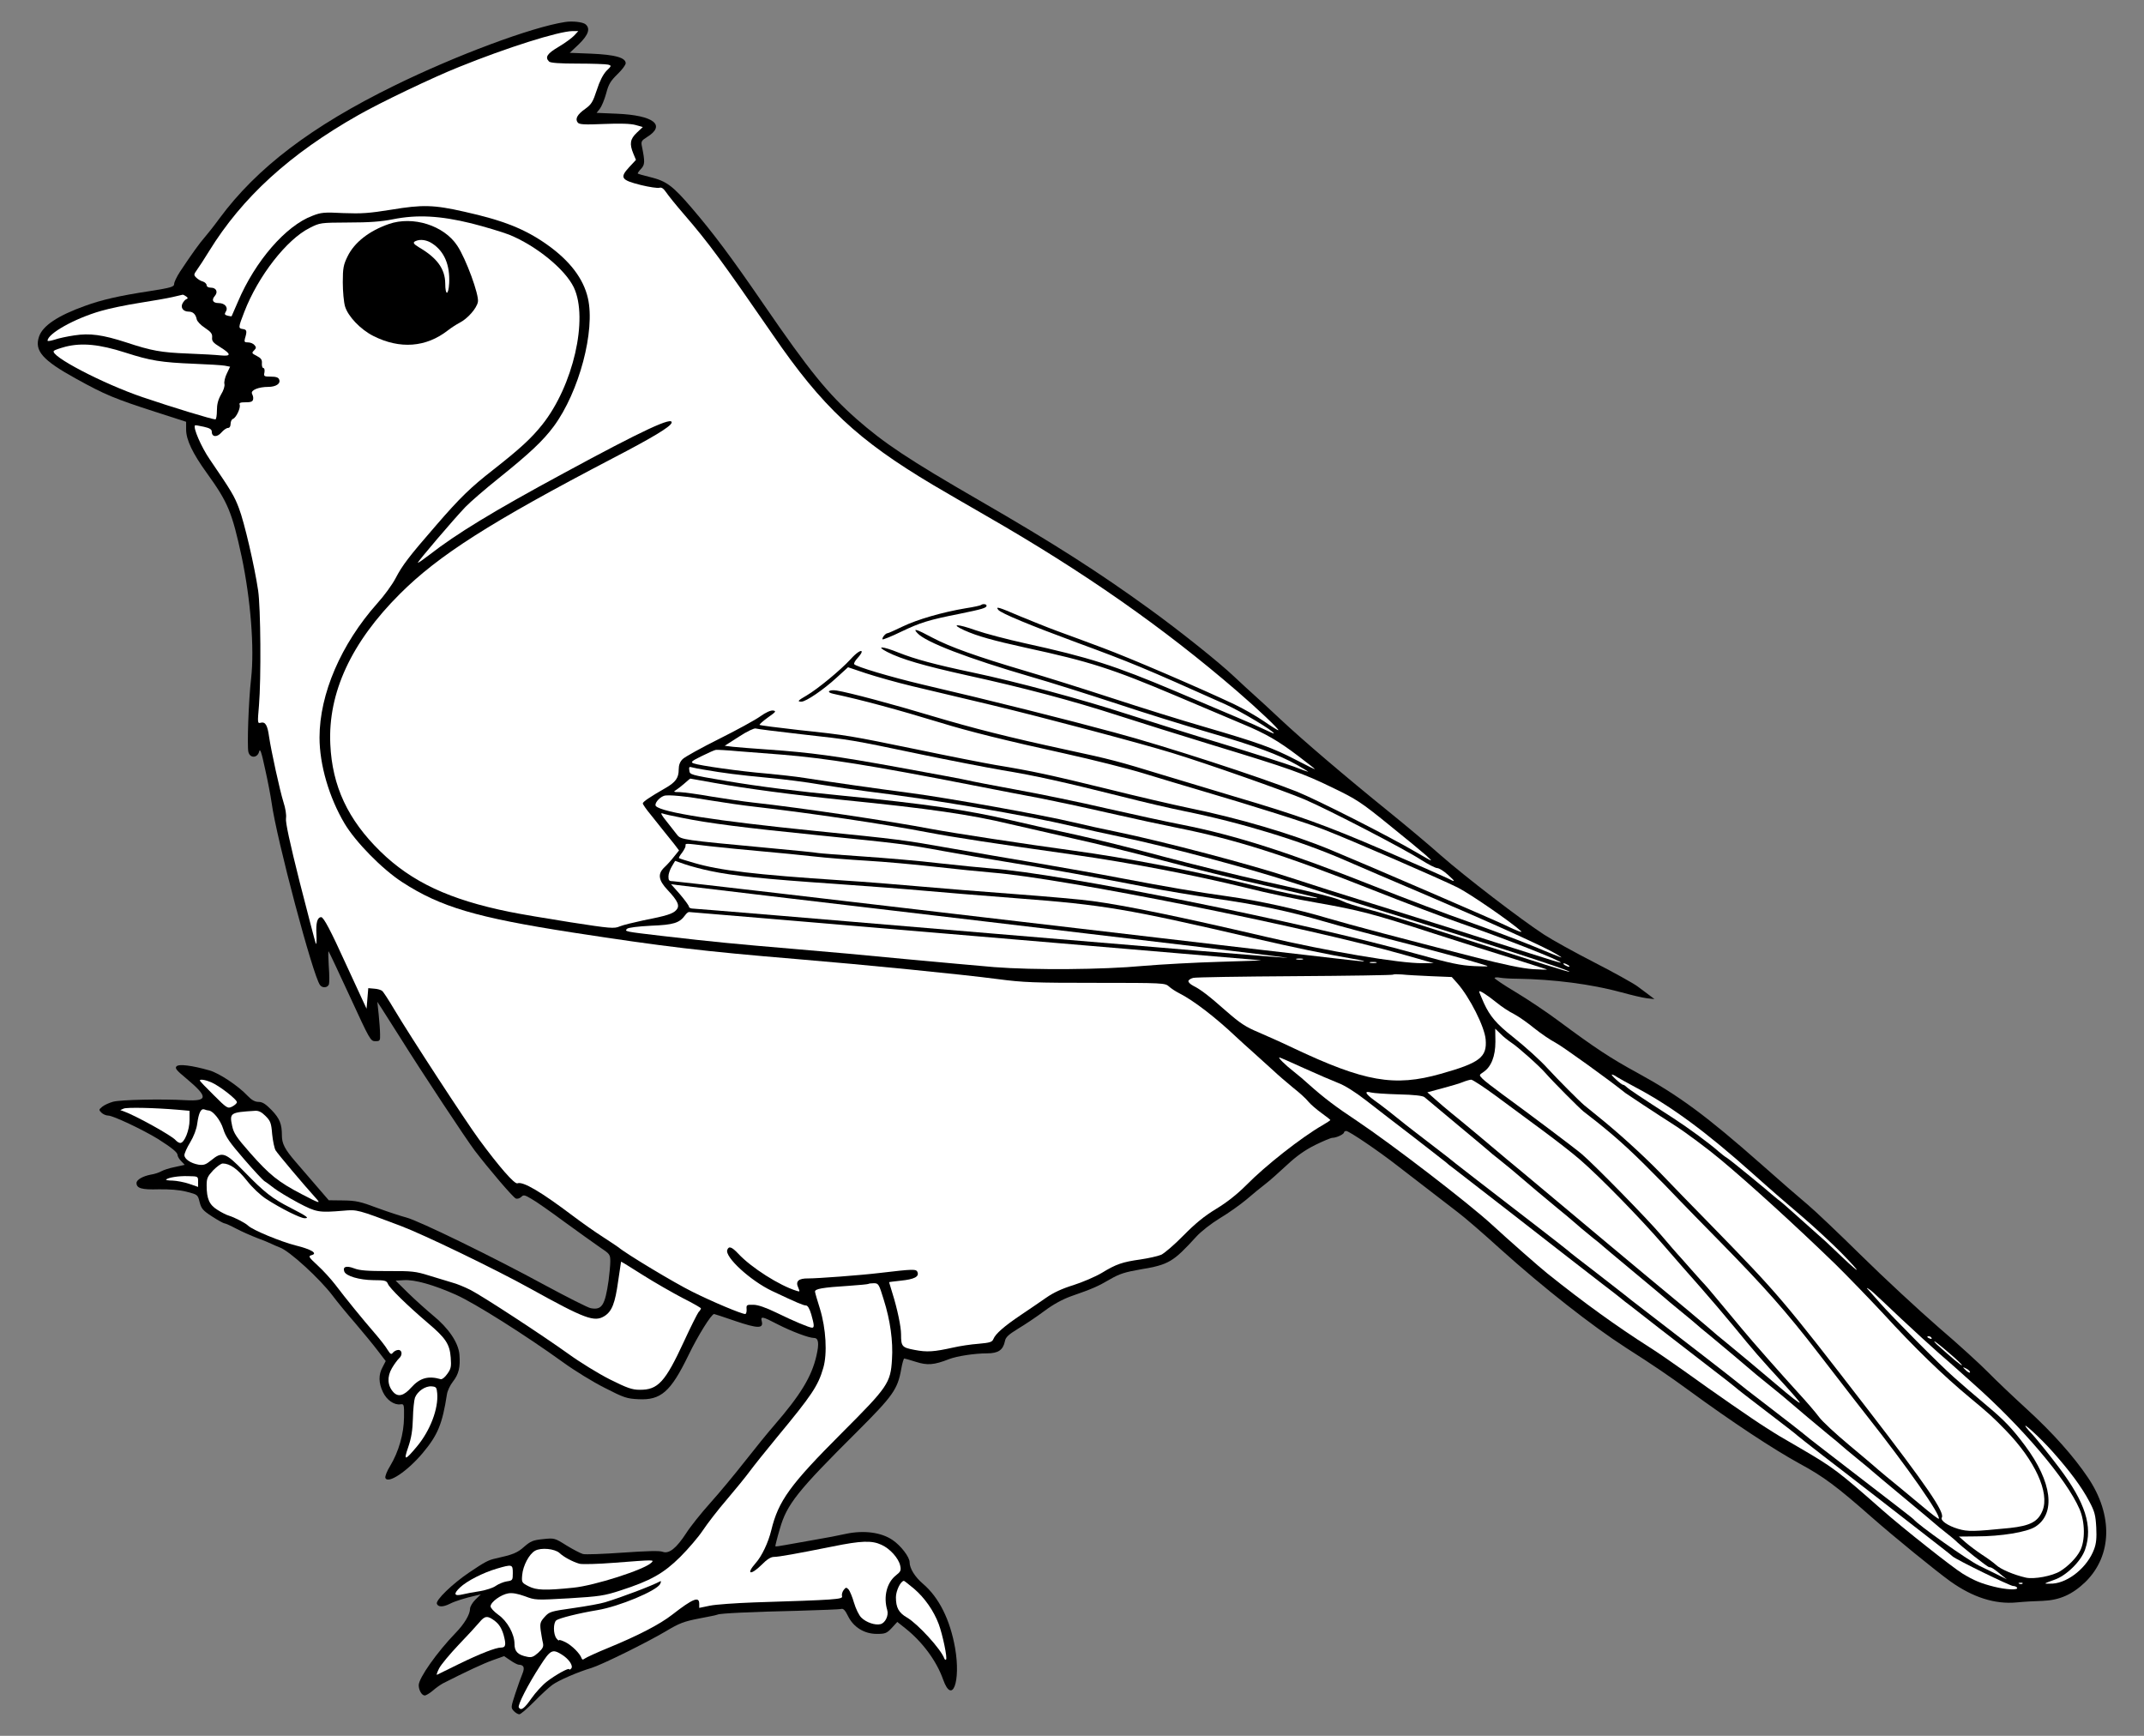
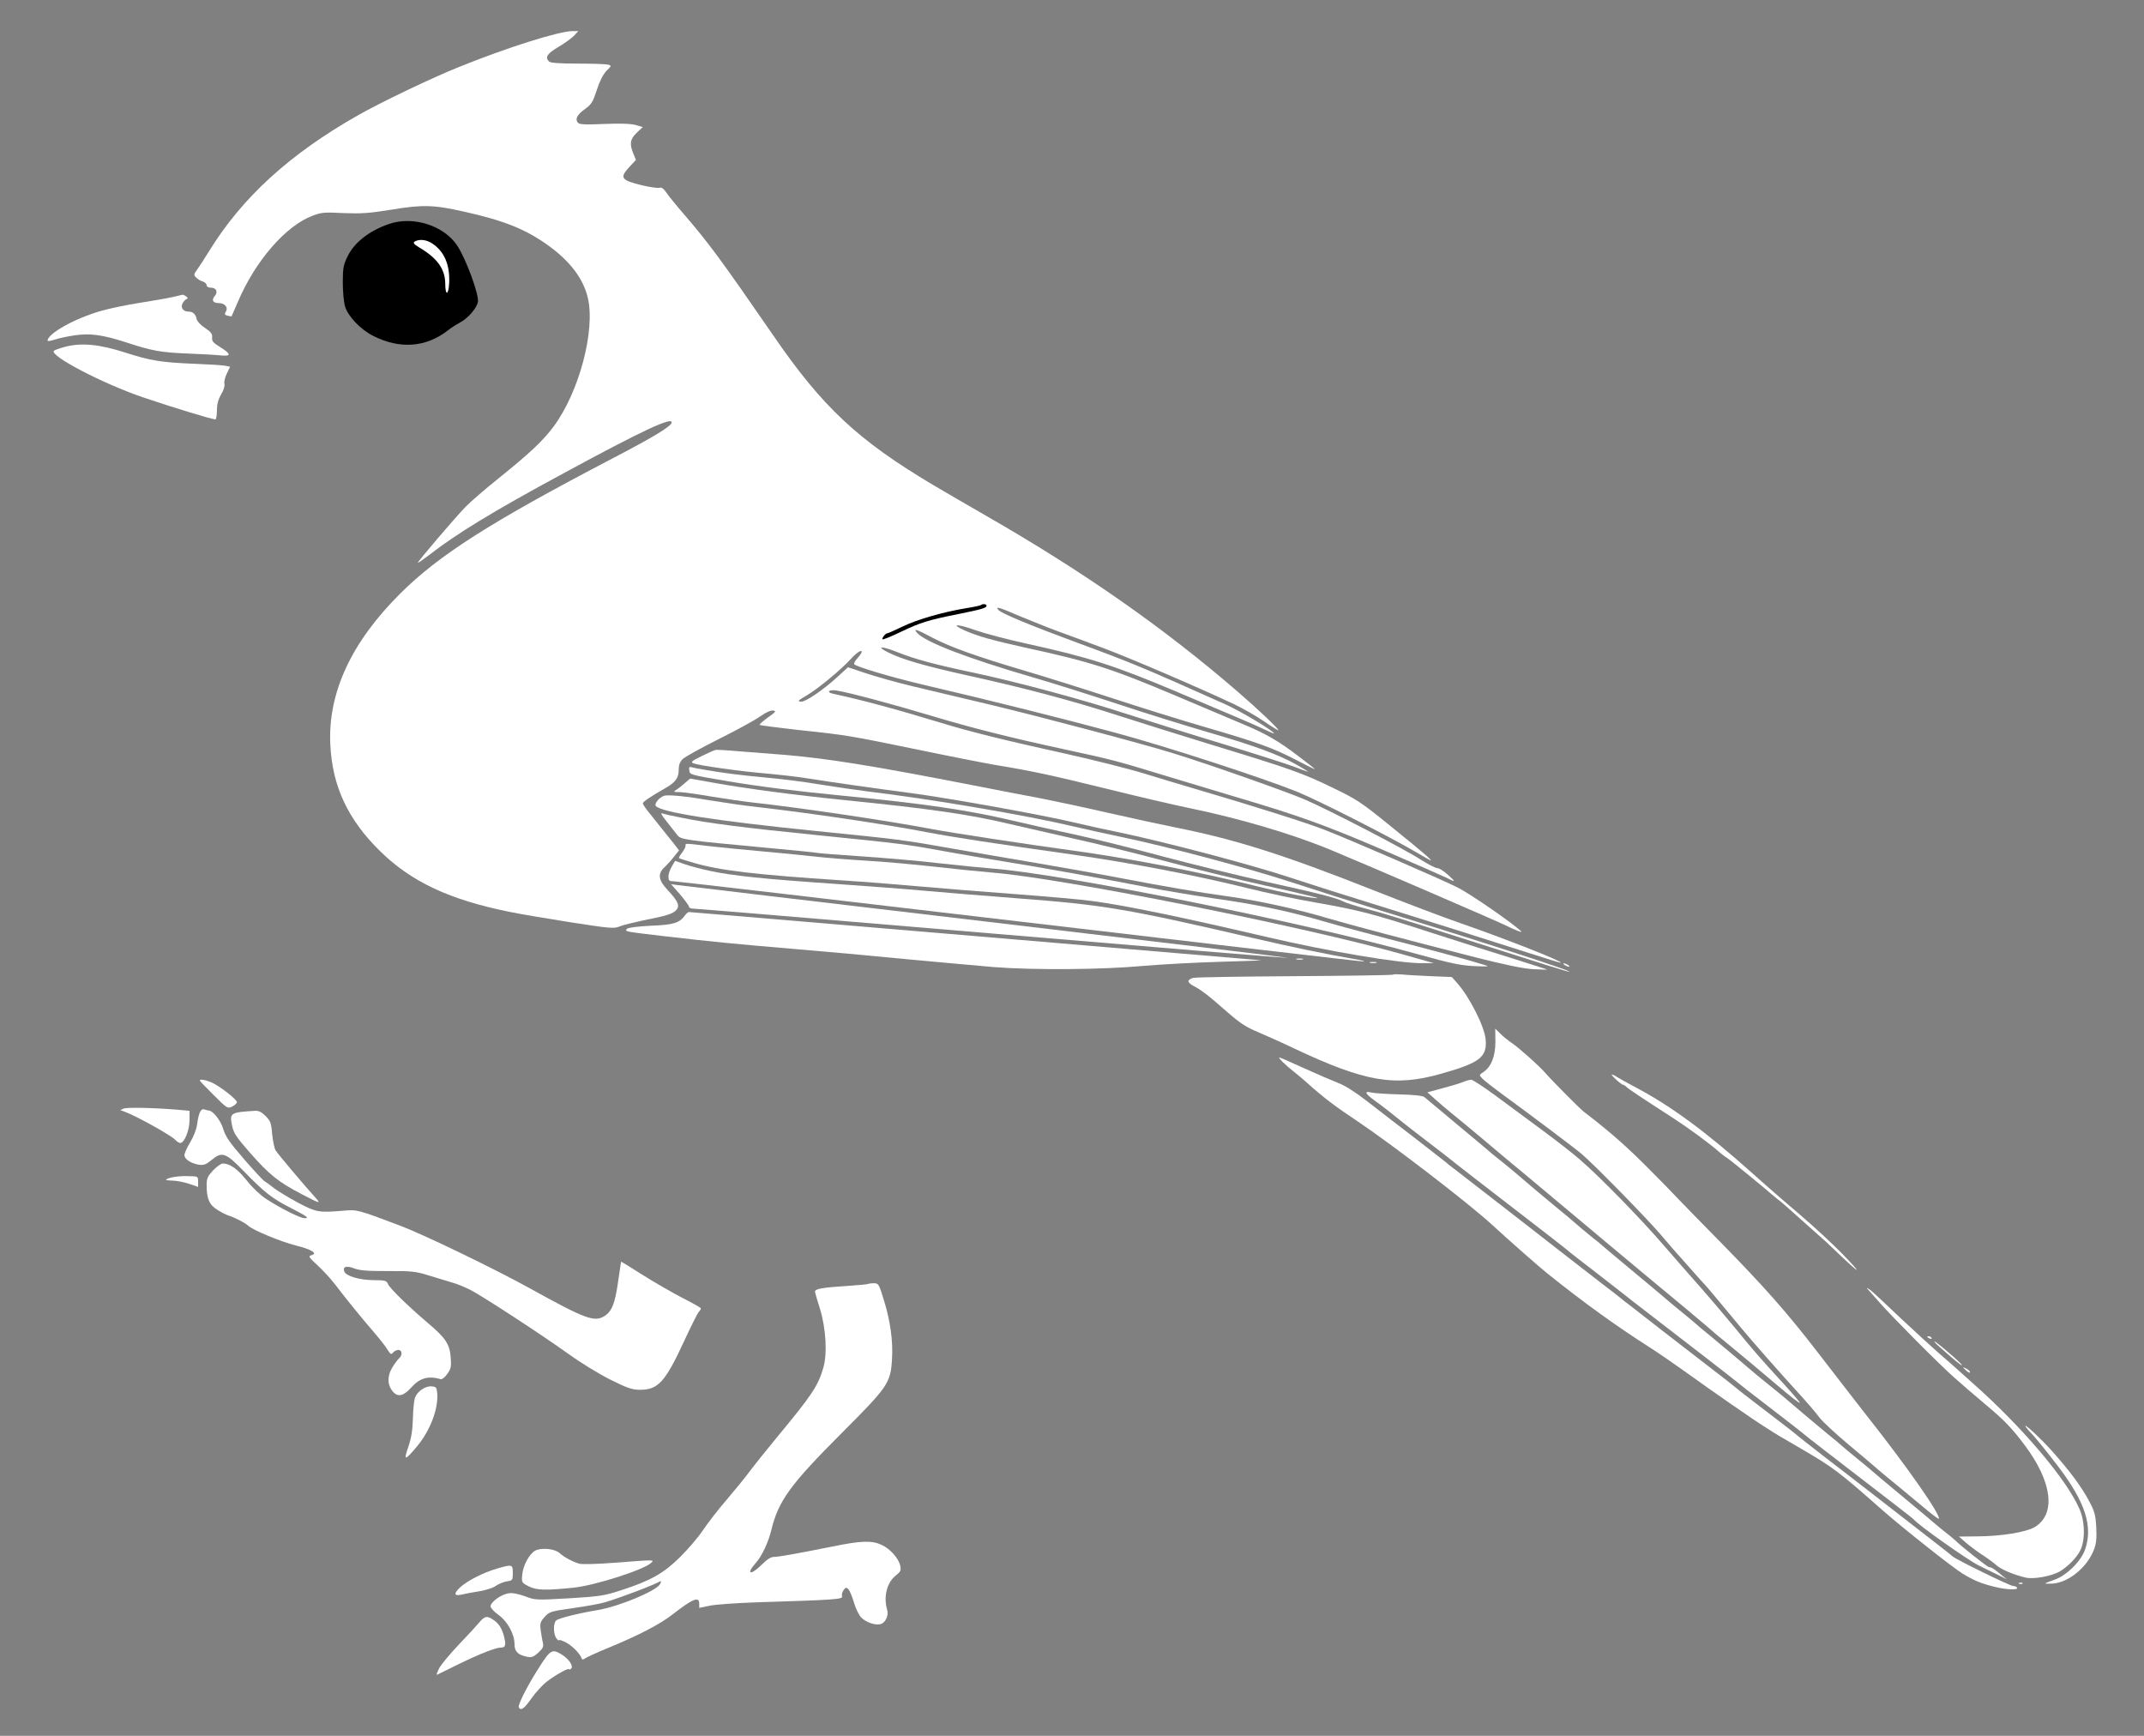
<svg xmlns="http://www.w3.org/2000/svg" version="1.1" viewBox="40.5 94.5 283.5 229.5" width="283.5" height="229.5">
  <rect x="40.5" y="94.5" width="283.5" height="229.5" fill="#808080" stroke="none" />
  <defs>
    <clipPath id="artboard_clip_path">
      <path d="M 40.5 94.5 L 324 94.5 L 324 315.307 L 307.892 324 L 40.5 324 Z" />
    </clipPath>
  </defs>
  <g id="Titmouse_(2)" stroke="none" stroke-dasharray="none" fill="none" stroke-opacity="1" fill-opacity="1">
    <title>Titmouse (2)</title>
    <g id="Titmouse_(2)_Art" clip-path="url(#artboard_clip_path)">
      <title>Art</title>
      <g id="Group_113">
        <g id="Graphic_162">
-           <path d="M 115.205 97.412 C 110.795 98.09 100.776 101.822 92.589 105.848 C 81.665 111.208 74.451 116.703 69.521 123.375 C 68.797 124.37 67.915 125.478 67.576 125.863 C 66.965 126.541 65.789 128.17 64.296 130.431 C 63.867 131.087 63.527 131.811 63.527 132.037 C 63.527 132.421 63.165 132.534 60.316 132.987 C 56.29 133.597 53.938 134.14 51.767 134.932 C 48.148 136.221 46.135 137.578 45.661 139.003 C 45.027 140.88 46.113 142.124 50.591 144.589 C 54.39 146.692 55.657 147.212 60.972 148.931 L 65.11 150.265 L 65.11 151.283 C 65.11 152.64 65.97 154.449 67.87 157.073 C 70.651 160.94 71.172 162.184 72.461 168.132 C 73.637 173.74 74.157 180.163 73.705 184.212 C 73.365 187.152 73.162 193.167 73.343 193.914 C 73.546 194.773 74.541 194.751 74.767 193.869 C 74.881 193.394 75.061 193.869 75.559 196.198 C 75.921 197.804 76.305 199.817 76.418 200.653 C 77.074 205.425 81.892 223.563 82.819 224.739 C 83.135 225.169 83.814 225.101 83.995 224.649 C 84.063 224.423 84.063 223.337 83.972 222.206 C 83.904 221.098 83.882 220.216 83.95 220.284 C 84.017 220.352 85.284 223.043 86.777 226.277 C 89.4 231.976 89.491 232.157 90.124 232.157 C 90.734 232.157 90.78 232.112 90.757 231.253 C 90.757 230.755 90.667 229.579 90.576 228.652 L 90.395 226.956 L 90.915 227.747 C 91.187 228.177 92.295 229.918 93.358 231.592 C 96.343 236.364 102.11 245.071 103.264 246.609 C 105.186 249.119 108.33 252.805 108.714 252.964 C 108.895 253.032 109.212 252.941 109.415 252.76 C 109.709 252.444 109.868 252.466 110.772 253.009 C 111.36 253.326 113.283 254.683 115.092 256.017 C 116.901 257.329 119.005 258.844 119.796 259.387 C 121.153 260.291 121.198 260.359 121.198 261.286 C 121.198 261.807 121.085 262.937 120.972 263.819 C 120.497 267.099 120.09 267.732 118.62 267.461 C 118.236 267.393 115.522 266.013 112.582 264.43 C 105.729 260.698 95.891 255.904 94.24 255.474 C 93.539 255.293 91.82 254.728 90.395 254.208 C 88.179 253.371 87.568 253.235 85.917 253.213 L 83.972 253.19 L 82.412 251.381 C 81.552 250.386 80.286 248.916 79.585 248.101 C 78.16 246.45 77.775 245.704 77.775 244.619 C 77.775 243.103 77.481 242.38 76.418 241.271 C 75.627 240.457 75.197 240.186 74.7 240.186 C 74.225 240.186 73.795 239.96 73.23 239.372 C 72.008 238.06 69.475 236.386 68.209 236.025 C 65.902 235.369 64.161 235.143 63.844 235.482 C 63.595 235.731 63.821 236.002 65.133 237.087 C 68.05 239.53 68.028 240.118 65.043 239.96 C 61.922 239.779 56.448 239.892 55.453 240.163 C 54.956 240.299 54.3 240.593 54.028 240.819 C 53.554 241.204 53.554 241.249 53.915 241.611 C 54.119 241.814 54.526 241.995 54.82 241.995 C 55.453 241.995 59.411 243.872 61.401 245.093 C 63.211 246.247 63.98 246.857 63.98 247.219 C 63.98 247.378 64.183 247.74 64.455 248.011 L 64.929 248.508 L 63.595 248.802 C 62.871 248.938 62.08 249.21 61.808 249.368 C 61.537 249.526 60.926 249.73 60.451 249.798 C 59.389 250.001 58.552 250.476 58.552 250.906 C 58.552 251.607 59.23 251.81 61.469 251.743 C 62.917 251.72 64.161 251.81 65.156 252.059 C 66.648 252.444 66.648 252.444 66.897 253.439 C 67.123 254.298 67.327 254.547 68.548 255.338 C 69.317 255.836 70.063 256.243 70.176 256.243 C 70.312 256.243 71.013 256.56 71.737 256.944 C 72.461 257.329 73.705 257.871 74.519 258.188 C 75.31 258.482 76.147 258.821 76.351 258.934 C 76.577 259.047 77.097 259.274 77.504 259.432 C 78.771 259.884 82.774 263.548 84.47 265.787 C 85.058 266.579 86.415 268.229 87.5 269.473 C 88.563 270.717 89.898 272.346 90.463 273.092 L 91.503 274.449 L 91.096 275.24 C 90.531 276.258 90.554 277.344 91.142 278.565 C 91.639 279.605 92.612 280.284 93.448 280.171 C 93.923 280.103 93.946 280.171 93.923 281.912 C 93.901 284.061 93.222 286.435 92.091 288.312 C 91.662 288.991 91.39 289.715 91.458 289.895 C 91.775 290.755 94.353 289.036 96.389 286.616 C 98.379 284.241 98.989 282.794 99.6 278.836 C 99.668 278.384 100.03 277.615 100.392 277.163 C 101.161 276.19 101.387 275.24 101.251 273.589 C 101.115 272.006 99.804 270.084 97.746 268.41 C 96.909 267.709 95.439 266.398 94.511 265.493 L 92.815 263.819 L 93.901 263.752 C 95.326 263.661 97.836 264.362 100.821 265.697 C 103.286 266.805 109.936 270.989 114.979 274.63 C 116.472 275.715 118.937 277.231 120.475 278 C 122.985 279.289 123.392 279.424 124.907 279.492 C 127.893 279.651 129.182 278.52 131.534 273.68 C 132.778 271.102 134.565 268.229 134.926 268.229 C 134.972 268.229 136.238 268.637 137.731 269.157 C 140.671 270.152 141.463 270.174 141.236 269.225 C 141.033 268.478 141.282 268.524 143.317 269.586 C 145.172 270.536 147.456 271.396 148.134 271.396 C 148.745 271.396 148.835 272.119 148.451 273.77 C 147.818 276.529 146.348 278.927 142.887 282.93 C 142.073 283.857 140.332 286.006 139.02 287.679 C 137.708 289.353 135.65 291.84 134.429 293.197 C 133.23 294.532 131.783 296.341 131.24 297.2 C 129.928 299.213 128.956 299.982 128.119 299.666 C 127.712 299.507 126.084 299.552 122.827 299.779 C 120.249 299.96 117.896 300.05 117.58 299.96 C 117.263 299.869 116.291 299.372 115.409 298.829 C 113.826 297.834 113.803 297.834 112.288 297.992 C 110.976 298.128 110.659 298.263 109.8 299.01 C 108.895 299.824 108.285 300.05 106.046 300.548 C 105.073 300.751 104.553 301.045 102.54 302.402 C 100.324 303.895 98.085 306.066 98.266 306.541 C 98.447 306.993 99.08 306.993 99.984 306.541 C 100.64 306.202 101.997 305.772 103.422 305.455 L 104.078 305.297 L 103.354 305.998 C 102.97 306.382 102.653 306.925 102.653 307.197 C 102.653 307.943 101.884 309.232 100.731 310.408 C 98.288 312.941 95.868 316.356 95.868 317.306 C 95.868 317.962 96.275 318.663 96.66 318.663 C 96.841 318.663 97.316 318.369 97.723 318.03 C 98.13 317.668 98.741 317.238 99.08 317.057 C 102.11 315.519 104.372 314.456 105.639 314.004 L 107.154 313.461 L 107.991 314.027 C 108.443 314.343 108.941 314.592 109.076 314.592 C 109.755 314.615 109.913 314.954 109.596 315.745 C 109.415 316.175 108.986 317.351 108.646 318.391 C 108.058 320.201 108.036 320.269 108.42 320.698 C 108.646 320.947 108.986 321.151 109.167 321.151 C 109.348 321.151 110.207 320.404 111.112 319.5 C 111.994 318.595 113.079 317.6 113.509 317.283 C 114.323 316.673 116.947 315.542 118.711 315.022 C 120.045 314.615 125.97 311.697 128.571 310.159 C 130.335 309.096 130.969 308.87 132.936 308.486 C 134.203 308.26 135.311 308.011 135.401 307.966 C 135.65 307.807 139.902 307.604 145.963 307.468 C 148.948 307.377 151.549 307.287 151.753 307.219 C 152.024 307.151 152.273 307.423 152.635 308.169 C 153.359 309.639 154.783 310.521 156.434 310.521 C 157.543 310.521 157.746 310.453 158.425 309.73 L 159.148 308.938 L 160.257 309.82 C 162.496 311.607 164.35 314.117 165.209 316.56 C 166.408 319.929 167.562 316.854 166.793 312.398 C 166.137 308.667 164.667 305.704 162.541 303.895 C 161.478 302.99 160.777 301.859 160.777 301.045 C 160.777 300.367 159.623 298.851 158.515 298.105 C 157.022 297.087 154.716 296.793 152.363 297.291 C 151.459 297.494 149.604 297.856 148.225 298.082 C 146.868 298.331 145.149 298.625 144.403 298.761 C 143.679 298.897 143.068 298.987 143.023 298.942 C 143 298.897 143.249 297.879 143.611 296.658 C 144.538 293.378 145.941 291.637 153.901 283.721 C 158.583 279.04 159.194 278.18 159.669 275.512 C 159.804 274.743 159.985 274.11 160.076 274.11 C 160.143 274.11 160.845 274.313 161.636 274.562 C 163.129 275.037 164.011 274.969 165.978 274.2 C 167.019 273.793 169.393 273.431 170.999 273.431 C 172.492 273.431 173.125 273.001 173.374 271.848 C 173.464 271.305 173.826 270.966 175.115 270.174 C 176.02 269.632 177.581 268.591 178.576 267.845 C 179.82 266.918 180.996 266.285 182.194 265.855 C 184.931 264.905 185.654 264.588 187.283 263.638 C 188.527 262.915 189.25 262.689 191.331 262.327 C 195.018 261.716 195.628 261.354 198.659 258.03 C 199.315 257.306 200.626 256.288 201.802 255.565 C 202.911 254.909 204.494 253.778 205.308 253.099 C 206.122 252.398 207.253 251.471 207.818 251.041 C 208.384 250.612 209.65 249.481 210.668 248.531 C 211.957 247.332 213.043 246.564 214.4 245.885 C 215.463 245.365 216.48 244.935 216.684 244.935 C 217.204 244.935 218.222 244.46 218.222 244.211 C 218.222 244.121 218.357 244.031 218.516 244.031 C 218.878 244.031 222.79 246.677 225.278 248.622 C 228.444 251.064 231.633 253.507 233.261 254.773 C 234.143 255.429 236.677 257.623 238.916 259.658 C 244.57 264.747 250.993 269.79 255.493 272.685 C 259.18 275.037 261.26 276.462 263.771 278.294 C 269.583 282.545 274.966 286.096 278.516 288.041 C 281.615 289.715 283.401 291.049 287.97 295.075 C 290.978 297.721 296.451 302.176 298.396 303.578 C 301.381 305.704 304.299 306.631 307.171 306.36 C 308.053 306.269 309.614 306.179 310.609 306.156 C 312.848 306.066 314.521 305.319 316.263 303.646 C 319.791 300.163 319.927 294.826 316.602 289.873 C 314.702 287.046 311.943 283.947 308.505 280.804 C 306.673 279.13 304.367 276.937 303.372 275.919 C 302.376 274.901 299.436 272.21 296.813 269.971 C 294.212 267.709 289.621 263.458 286.636 260.517 C 283.65 257.577 280.439 254.524 279.512 253.755 C 278.584 252.986 275.825 250.589 273.405 248.441 C 266.145 242.04 262.549 239.372 257.008 236.341 C 253.435 234.396 251.422 233.062 246.605 229.489 C 244.999 228.29 242.421 226.571 240.906 225.666 C 239.39 224.762 238.147 223.925 238.124 223.812 C 238.124 223.721 238.463 223.676 238.87 223.767 C 239.255 223.835 240.318 223.902 241.177 223.902 C 245.904 223.97 250.97 224.626 254.86 225.689 C 256.172 226.051 257.687 226.413 258.252 226.481 L 259.27 226.594 L 258.614 226.096 C 258.252 225.825 257.529 225.282 257.008 224.898 C 256.488 224.513 253.933 223.088 251.332 221.754 C 248.731 220.42 245.746 218.769 244.705 218.09 C 241.697 216.145 234.211 210.401 231 207.574 C 229.394 206.149 226.341 203.593 224.215 201.875 C 218.448 197.216 212.726 192.331 209.809 189.594 C 208.384 188.26 206.823 186.812 206.326 186.383 C 205.851 185.953 204.675 184.89 203.747 184.008 C 201.78 182.131 196.578 177.97 192.485 175.007 C 185.813 170.167 179.842 166.345 170.049 160.691 C 160.618 155.241 157.43 153.115 153.766 149.903 C 149.966 146.534 147.569 143.616 141.44 134.683 C 137.143 128.418 134.813 125.32 131.986 122.018 C 129.453 119.055 128.617 118.445 126.513 117.925 C 125.654 117.721 124.885 117.495 124.84 117.45 C 124.772 117.427 124.975 117.133 125.247 116.839 C 125.79 116.274 125.79 115.889 125.382 113.854 C 125.247 113.22 125.315 113.085 126.038 112.632 C 128.617 111.049 126.943 109.738 122.058 109.534 L 119.389 109.421 L 119.819 108.878 C 120.045 108.584 120.43 107.68 120.656 106.843 C 120.972 105.622 121.244 105.192 122.148 104.31 C 122.736 103.744 123.234 103.089 123.234 102.862 C 123.234 102.116 121.809 101.732 118.688 101.596 L 115.838 101.483 L 117.06 100.329 C 118.304 99.108 118.598 98.271 117.919 97.706 C 117.557 97.412 116.2 97.254 115.205 97.412 Z" fill="black" />
-         </g>
+           </g>
        <g id="Graphic_161">
          <path d="M 116.426 99.199 C 116.132 99.515 115.205 100.194 114.368 100.691 C 112.83 101.596 112.536 102.071 113.102 102.636 C 113.283 102.817 114.459 102.908 116.901 102.908 C 118.824 102.908 120.633 102.975 120.904 103.043 C 121.379 103.179 121.379 103.202 120.678 103.88 C 120.226 104.378 119.796 105.214 119.412 106.413 C 118.892 107.996 118.711 108.29 117.874 108.901 C 116.811 109.647 116.517 110.235 116.901 110.71 C 117.105 110.959 117.783 111.004 120.362 110.891 C 122.488 110.801 123.89 110.846 124.546 111.027 L 125.496 111.298 L 124.704 112.044 C 123.822 112.881 123.709 113.514 124.252 114.826 L 124.591 115.64 L 123.686 116.613 C 122.42 117.992 122.623 118.309 125.247 118.965 C 126.355 119.236 127.463 119.395 127.689 119.327 C 127.983 119.236 128.232 119.417 128.594 119.937 C 128.843 120.322 129.906 121.634 130.923 122.81 C 134.225 126.632 135.944 128.984 142.684 138.754 C 149.22 148.298 153.924 152.685 163.83 158.588 C 165.209 159.402 168.398 161.257 170.954 162.727 C 183.8 170.099 194.362 177.495 204.087 185.885 C 206.846 188.26 209.65 190.929 209.537 191.042 C 209.492 191.087 208.655 190.567 207.637 189.866 C 206.642 189.187 204.878 188.169 203.725 187.627 C 199.292 185.523 189.703 181.407 186.333 180.163 C 184.411 179.44 181.719 178.445 180.34 177.947 C 178.983 177.449 176.698 176.522 175.274 175.934 C 172.537 174.758 172.085 174.622 172.514 175.143 C 172.899 175.595 176.721 177.178 182.85 179.44 C 190.155 182.131 191.625 182.742 202.594 187.649 C 204.629 188.576 208.949 191.155 208.949 191.471 C 208.949 191.517 208.474 191.313 207.864 191.019 C 207.276 190.725 205.534 189.956 203.974 189.3 C 202.413 188.644 198.794 187.106 195.922 185.885 C 187.939 182.515 184.524 181.407 176.043 179.553 C 173.691 179.033 170.75 178.264 169.529 177.834 C 167.064 176.952 166.091 176.952 168.014 177.834 C 169.733 178.603 171.746 179.168 176.156 180.141 C 184.614 181.973 187.509 182.9 196.058 186.518 C 199.722 188.079 203.702 189.752 204.878 190.25 C 207.864 191.494 209.515 192.444 212.138 194.434 C 213.359 195.361 214.377 196.153 214.377 196.198 C 214.377 196.243 213.224 195.678 211.844 194.954 C 208.791 193.371 206.914 192.693 199.79 190.612 C 196.804 189.752 191.309 188.034 187.577 186.812 C 183.845 185.591 178.666 183.963 176.043 183.194 C 169.71 181.317 166.137 180.05 163.785 178.806 C 161.681 177.676 161.161 177.517 161.794 178.196 C 162.857 179.394 168.466 181.543 176.925 184.008 C 179.299 184.687 184.298 186.27 188.029 187.491 C 191.761 188.735 197.302 190.454 200.332 191.336 C 206.416 193.1 209.605 194.276 212.002 195.633 C 212.884 196.13 213.54 196.537 213.472 196.537 C 213.405 196.537 212.568 196.243 211.595 195.859 C 210.623 195.497 206.461 194.163 202.323 192.896 C 198.184 191.652 192.326 189.798 189.273 188.825 C 183.574 186.971 174.934 184.641 169.145 183.42 C 164.101 182.357 161.523 181.656 159.352 180.797 C 157.181 179.915 156.208 179.869 157.837 180.706 C 159.691 181.656 162.631 182.515 168.353 183.782 C 175.884 185.433 182.262 187.129 188.278 189.074 C 191.014 189.956 196.691 191.743 200.92 193.032 C 211.098 196.13 212.749 196.718 216.752 198.663 C 219.85 200.156 220.506 200.585 224.102 203.503 C 226.273 205.244 228.512 207.099 229.077 207.596 C 230.095 208.524 230.073 208.524 227.788 207.189 C 224.125 205.041 214.716 200.269 211.98 199.161 C 207.208 197.261 194.588 193.145 187.916 191.358 C 181.584 189.639 171.406 187.084 162.473 185.003 C 158.176 183.985 153.653 182.629 153.449 182.312 C 153.381 182.199 153.585 181.837 153.879 181.52 C 154.195 181.181 154.444 180.819 154.444 180.684 C 154.444 180.344 153.743 180.797 152.974 181.656 C 151.617 183.126 148.654 185.569 147.162 186.451 C 145.986 187.129 145.873 187.265 146.483 187.265 C 147.071 187.265 149.401 185.682 151.12 184.099 L 152.635 182.719 L 154.987 183.511 C 156.299 183.94 159.058 184.732 161.161 185.229 C 163.242 185.727 167.969 186.858 171.632 187.717 C 178.417 189.345 191.376 192.783 195.493 194.049 C 200.084 195.452 210.487 199.115 213.02 200.201 C 216.096 201.513 226.273 206.782 228.489 208.23 C 229.349 208.772 230.254 209.247 230.525 209.27 C 230.796 209.27 231.43 209.677 231.95 210.152 C 233.035 211.124 233.013 211.192 231.837 210.582 C 231.384 210.356 227.63 208.705 223.537 206.941 C 215.757 203.593 212.251 202.327 203.747 199.817 C 200.943 198.98 196.736 197.713 194.362 196.99 C 188.391 195.158 187.373 194.886 181.47 193.62 C 173.939 191.991 169.28 190.815 163.739 189.164 C 158.719 187.649 152.816 186.066 151.12 185.795 C 150.102 185.636 149.695 186.021 150.667 186.224 C 154.625 187.084 158.99 188.26 164.938 190.069 C 168.602 191.2 173.442 192.399 181.357 194.14 C 185.021 194.954 189.703 196.13 191.761 196.763 C 193.819 197.397 197.076 198.369 198.998 198.935 C 206.393 201.106 213.45 203.345 215.621 204.204 C 219.059 205.538 230.955 210.695 233.261 211.848 C 234.845 212.64 240.363 216.439 241.629 217.615 C 241.923 217.887 240.906 217.502 239.73 216.914 C 238.78 216.417 221.071 208.772 216.526 206.895 C 211.346 204.747 204.381 202.689 197.528 201.287 C 195.673 200.902 190.879 199.794 186.898 198.799 C 179.503 196.99 177.06 196.447 172.085 195.633 C 170.524 195.361 165.911 194.457 161.794 193.597 C 152.861 191.765 152.544 191.697 146.121 191.019 C 143.34 190.702 141.01 190.408 140.942 190.34 C 140.875 190.295 141.372 189.843 142.028 189.368 C 143.091 188.622 143.181 188.509 142.729 188.441 C 142.412 188.396 141.757 188.69 141.033 189.21 C 140.377 189.685 137.934 191.019 135.582 192.195 C 133.23 193.371 131.059 194.57 130.765 194.864 C 130.403 195.226 130.245 195.655 130.245 196.243 C 130.245 197.351 129.838 197.917 128.503 198.686 C 126.378 199.907 125.518 200.495 125.496 200.721 C 125.496 200.834 125.97 201.535 126.581 202.259 C 127.667 203.616 128.481 204.656 129.657 206.104 L 130.29 206.941 L 129.612 207.777 C 129.25 208.252 128.662 208.886 128.345 209.179 C 127.441 210.039 127.554 210.876 128.775 212.165 C 130.154 213.635 130.426 214.268 129.928 214.811 C 129.499 215.308 128.662 215.58 125.541 216.19 C 124.274 216.462 122.872 216.801 122.442 216.982 C 121.719 217.299 121.198 217.253 115.951 216.439 C 112.808 215.942 109.167 215.331 107.878 215.06 C 99.939 213.454 94.918 211.102 90.78 207.054 C 86.505 202.87 84.425 198.437 84.176 192.896 C 83.859 186.111 86.935 179.44 93.381 173.017 C 98.492 167.906 105.345 163.541 121.538 155.082 C 126.762 152.369 129.114 150.944 129.295 150.424 C 129.612 149.474 125.609 151.328 114.979 157.095 C 105.684 162.116 100.844 165.079 97.271 167.86 C 96.479 168.471 95.801 168.946 95.755 168.901 C 95.665 168.81 100.505 163.134 102.043 161.528 C 102.698 160.849 104.689 159.131 106.498 157.683 C 110.524 154.449 112.31 152.776 113.735 150.853 C 117.082 146.307 119.231 138.211 118.236 133.914 C 117.648 131.336 115.838 128.961 112.83 126.835 C 109.913 124.777 107.086 123.646 101.907 122.493 C 97.836 121.566 96.343 121.543 92.25 122.222 C 89.287 122.697 88.315 122.764 85.917 122.674 C 83.362 122.538 82.955 122.583 81.801 123.036 C 78.296 124.347 74.247 129.006 71.963 134.389 C 71.511 135.429 71.126 136.289 71.126 136.311 C 71.104 136.334 70.855 136.311 70.606 136.243 C 70.199 136.13 70.154 136.04 70.357 135.701 C 70.719 135.135 70.222 134.57 69.407 134.57 C 68.639 134.57 68.435 134.163 68.91 133.62 C 69.362 133.1 69.091 132.534 68.39 132.534 C 68.05 132.534 67.824 132.399 67.824 132.218 C 67.824 132.037 67.598 131.811 67.327 131.72 C 67.033 131.652 66.648 131.404 66.445 131.2 C 66.106 130.861 66.106 130.793 66.558 130.16 C 66.829 129.775 67.553 128.69 68.141 127.717 C 72.528 120.593 78.816 114.849 87.885 109.715 C 90.825 108.041 97.723 104.74 101.183 103.36 C 107.493 100.804 114.368 98.633 116.2 98.611 L 116.969 98.611 L 116.426 99.199 Z" fill="#FFFFFF" />
        </g>
        <g id="Graphic_160">
-           <path d="M 102.834 124.031 C 104.621 124.483 106.86 125.162 107.81 125.523 C 111.383 126.971 115.228 130.092 116.381 132.512 C 118.326 136.628 116.291 145.516 112.197 150.65 C 110.772 152.436 109.28 153.816 105.706 156.62 C 102.744 158.927 101.341 160.284 98.153 163.97 C 94.557 168.109 93.697 169.24 92.793 170.981 C 92.363 171.796 91.3 173.266 90.395 174.261 C 85.601 179.643 82.751 186.247 82.751 192.014 C 82.751 195.61 84.017 199.93 86.053 203.367 C 87.523 205.832 91.028 209.406 93.675 211.124 C 98.763 214.426 103.467 215.806 116.11 217.774 C 128.436 219.673 133.343 220.261 145.85 221.302 C 154.851 222.048 167.584 223.314 172.424 223.948 C 175.839 224.4 177.286 224.445 185.406 224.445 C 194.316 224.445 194.565 224.468 195.063 224.92 C 195.334 225.169 195.945 225.576 196.442 225.825 C 198.32 226.775 201.169 228.968 203.883 231.524 C 204.381 231.999 205.489 232.994 206.326 233.74 C 207.162 234.487 208.338 235.55 208.927 236.092 C 209.492 236.635 210.645 237.608 211.459 238.286 C 212.296 238.942 213.224 239.779 213.495 240.141 C 213.789 240.502 214.581 241.181 215.236 241.656 C 215.87 242.108 216.412 242.538 216.412 242.583 C 216.412 242.628 215.938 242.945 215.349 243.284 C 212.568 244.89 207.841 248.599 205.285 251.2 C 204.132 252.353 202.752 253.461 201.327 254.321 C 199.722 255.293 198.523 256.288 196.963 257.871 C 195.786 259.07 194.452 260.223 194.022 260.404 C 193.593 260.585 192.371 260.857 191.309 261.015 C 188.911 261.354 188.097 261.626 186.175 262.802 C 185.338 263.299 183.642 264.023 182.443 264.407 C 180.905 264.882 179.797 265.402 178.824 266.081 C 178.033 266.624 176.54 267.664 175.477 268.365 C 173.261 269.858 172.13 270.853 171.859 271.531 C 171.7 271.938 171.406 272.029 169.891 272.165 C 168.919 272.233 167.426 272.459 166.544 272.662 C 163.988 273.228 163.084 273.295 161.455 272.979 C 159.759 272.662 159.646 272.526 159.646 270.898 C 159.646 269.903 159.148 267.528 158.515 265.516 C 158.266 264.701 158.063 264.023 158.063 264.023 C 158.063 264 158.764 263.91 159.623 263.819 C 161.387 263.638 162.066 263.299 161.817 262.689 C 161.659 262.259 161.252 262.281 156.819 262.802 C 154.173 263.118 148.609 263.525 147.388 263.525 C 146.099 263.503 145.647 263.887 146.054 264.747 C 146.28 265.289 146.28 265.312 145.805 265.154 C 143.588 264.475 139.834 262.101 138.115 260.246 C 137.256 259.341 136.871 259.206 136.668 259.749 C 136.306 260.676 139.721 263.819 142.571 265.176 C 145.827 266.714 146.732 267.099 147.071 267.099 C 147.297 267.099 147.546 267.506 147.772 268.275 C 148.157 269.632 148.202 270.039 147.886 270.039 C 147.524 270.039 145.466 269.179 143.204 268.071 C 141.757 267.37 140.716 267.008 140.106 267.008 C 139.224 266.986 139.178 267.031 139.224 267.596 C 139.246 267.958 139.156 268.229 139.043 268.229 C 138.545 268.229 134.678 266.601 132.054 265.289 C 129.634 264.091 123.257 260.246 122.307 259.432 C 122.126 259.296 121.176 258.663 120.203 258.03 C 119.208 257.397 117.444 256.153 116.246 255.248 C 112.016 252.059 109.642 250.657 108.918 250.951 C 108.533 251.087 106.498 248.757 103.852 245.161 C 102.133 242.832 94.738 231.501 92.612 227.928 C 91.888 226.707 91.187 225.621 91.028 225.508 C 90.87 225.372 90.395 225.237 89.966 225.214 L 89.197 225.146 L 89.084 226.503 L 88.97 227.86 L 88.495 226.842 C 88.224 226.277 87.184 224.016 86.166 221.799 C 84.266 217.615 83.294 215.761 82.977 215.761 C 82.457 215.761 82.253 216.53 82.344 218.045 C 82.389 218.927 82.344 219.47 82.253 219.244 C 82.163 218.995 81.213 215.354 80.128 211.124 C 78.816 205.9 78.228 203.186 78.318 202.689 C 78.386 202.236 78.25 201.354 77.979 200.54 C 77.504 199.025 76.351 193.756 76.079 191.901 C 75.876 190.386 75.582 189.911 75.016 190.047 C 74.541 190.182 74.541 190.137 74.745 187.762 C 75.039 184.212 74.971 174.826 74.632 172.564 C 74.157 169.353 72.8 163.518 72.099 161.709 C 71.488 160.081 71.126 159.47 68.209 155.195 C 67.123 153.612 65.992 151.012 66.286 150.74 C 66.309 150.695 66.829 150.785 67.44 150.921 C 68.231 151.102 68.503 151.26 68.503 151.577 C 68.503 152.301 69.204 152.346 69.769 151.69 C 70.063 151.351 70.448 151.079 70.651 151.079 C 70.855 151.079 70.991 150.876 70.991 150.537 C 70.991 150.243 71.126 149.949 71.307 149.881 C 71.737 149.722 72.348 148.411 72.189 148.004 C 72.099 147.755 72.28 147.687 73.003 147.687 C 73.84 147.687 74.021 147.551 73.976 147.009 C 73.976 146.941 73.908 146.737 73.818 146.534 C 73.637 146.081 74.7 145.652 75.966 145.652 C 76.984 145.652 77.64 145.222 77.414 144.679 C 77.323 144.408 77.006 144.295 76.305 144.295 C 75.401 144.295 75.356 144.249 75.469 143.729 C 75.514 143.413 75.469 143.164 75.333 143.164 C 75.197 143.164 75.107 142.892 75.129 142.553 C 75.175 142.056 75.016 141.852 74.451 141.558 C 73.795 141.219 73.75 141.174 74.089 140.834 C 74.383 140.54 74.406 140.405 74.157 140.133 C 73.999 139.93 73.614 139.771 73.32 139.771 C 72.823 139.771 72.777 139.704 72.89 139.251 C 73.184 138.301 73.139 138.075 72.642 138.007 C 71.986 137.917 71.986 137.849 72.8 135.746 C 74.632 130.997 78.409 126.157 81.439 124.641 C 82.819 123.94 82.841 123.94 86.573 123.918 C 89.332 123.918 90.893 123.805 92.476 123.488 C 95.642 122.855 98.695 123.013 102.834 124.031 Z" fill="#FFFFFF" />
-         </g>
+           </g>
        <g id="Group_157">
          <g id="Graphic_159">
            <path d="M 65.11 133.688 C 65.359 133.869 65.382 133.959 65.156 134.05 C 64.997 134.095 64.771 134.366 64.635 134.615 C 64.341 135.18 64.726 135.701 65.45 135.701 C 66.015 135.701 66.377 136.04 66.513 136.718 C 66.558 136.967 67.033 137.487 67.598 137.849 C 68.412 138.392 68.593 138.641 68.548 139.116 C 68.503 139.591 68.661 139.817 69.634 140.405 C 71.081 141.309 71.104 141.626 69.701 141.49 C 69.091 141.422 67.146 141.309 65.337 141.242 C 61.808 141.106 60.542 140.88 57.195 139.771 C 54.051 138.754 52.377 138.528 50.319 138.844 C 49.392 138.98 48.216 139.229 47.719 139.41 C 47.198 139.568 46.791 139.636 46.791 139.545 C 46.791 138.618 50.365 136.605 53.848 135.61 C 54.911 135.294 57.195 134.819 58.936 134.547 C 60.655 134.276 62.623 133.937 63.301 133.778 C 63.98 133.62 64.59 133.484 64.658 133.462 C 64.726 133.462 64.929 133.552 65.11 133.688 Z" fill="#FFFFFF" />
          </g>
          <g id="Graphic_158">
            <path d="M 57.036 141.106 C 60.406 142.191 61.786 142.418 66.241 142.598 C 68.05 142.666 69.837 142.779 70.222 142.847 L 70.923 142.983 L 70.493 143.888 C 70.244 144.385 70.109 145.018 70.176 145.267 C 70.244 145.538 70.063 146.127 69.724 146.669 C 69.34 147.348 69.181 147.958 69.181 148.773 C 69.181 149.428 69.091 149.949 68.978 149.949 C 68.548 149.949 63.256 148.343 59.343 147.009 C 54.096 145.222 46.995 141.513 47.628 140.88 C 47.741 140.767 48.42 140.54 49.166 140.337 C 51.337 139.794 53.644 140.02 57.036 141.106 Z" fill="#FFFFFF" />
          </g>
        </g>
        <g id="Graphic_156">
-           <path d="M 146.506 191.584 C 153.2 192.331 152.929 192.285 162.021 194.185 C 165.888 194.999 170.841 195.949 173.035 196.334 C 177.354 197.035 181.154 197.894 188.934 199.839 C 191.67 200.54 195.379 201.4 197.189 201.762 C 204.629 203.277 212.342 205.629 218.222 208.184 C 220.144 209.021 225.142 211.17 229.304 212.934 C 237.898 216.597 244.773 219.719 246.266 220.623 C 247.487 221.369 247.487 221.347 243.1 219.538 C 241.177 218.746 237.355 217.321 234.618 216.349 C 231.882 215.399 226.318 213.296 222.27 211.69 C 210.849 207.167 203.906 204.95 196.849 203.548 C 194.859 203.164 190.381 202.191 186.898 201.4 C 183.415 200.585 178.033 199.477 174.912 198.912 C 171.813 198.346 168.896 197.781 168.466 197.668 C 168.036 197.555 164.011 196.809 159.533 195.994 C 150.984 194.434 147.772 194.004 142.005 193.597 C 140.083 193.461 138.002 193.303 137.414 193.235 L 136.329 193.1 L 138.206 191.901 C 139.269 191.2 140.241 190.748 140.422 190.815 C 140.603 190.883 143.34 191.223 146.506 191.584 Z" fill="#FFFFFF" />
-         </g>
+           </g>
        <g id="Graphic_155">
          <path d="M 138.115 193.823 C 139.563 193.936 142.186 194.14 143.928 194.276 C 149.74 194.751 155.733 195.7 169.258 198.346 C 172.379 198.957 176.337 199.726 178.078 200.043 C 179.82 200.382 183.845 201.241 187.011 201.965 C 190.178 202.689 194.362 203.593 196.307 203.978 C 203.77 205.47 210.374 207.551 221.84 212.097 C 226.25 213.838 231.543 215.851 233.601 216.552 C 239.458 218.588 247.08 221.573 246.876 221.777 C 246.854 221.822 245.09 221.279 242.986 220.601 C 237.287 218.769 228.603 216.032 221.953 213.974 C 218.719 212.979 213.789 211.418 210.985 210.491 C 205.941 208.818 194.452 205.787 188.142 204.475 C 186.333 204.114 183.8 203.548 182.488 203.232 C 178.327 202.236 165.798 199.997 161.003 199.364 C 156.321 198.754 150.622 197.939 146.868 197.351 C 145.76 197.17 143.453 196.922 141.779 196.763 C 138.455 196.492 133.004 195.723 132.213 195.429 C 131.783 195.271 131.918 195.135 133.298 194.457 C 134.18 194.027 135.017 193.642 135.175 193.642 C 135.356 193.62 136.668 193.688 138.115 193.823 Z" fill="#FFFFFF" />
        </g>
        <g id="Graphic_154">
          <path d="M 133.75 196.288 C 136.102 196.696 138.161 196.967 142.005 197.329 C 144.063 197.51 147.207 197.917 149.016 198.233 C 150.826 198.527 153.63 198.935 155.236 199.138 C 163.649 200.156 175.93 202.236 182.398 203.752 C 184.004 204.136 186.808 204.747 188.64 205.131 C 194.746 206.398 205.376 209.225 211.211 211.124 C 214.377 212.165 219.669 213.838 222.971 214.856 C 236.36 218.972 248.527 222.93 248.007 222.975 C 247.804 222.998 245.271 222.206 231.339 217.751 C 227.042 216.371 222.474 214.969 221.162 214.653 C 219.85 214.313 218.493 213.884 218.109 213.68 C 217.181 213.205 214.875 212.617 207.592 211.011 C 204.177 210.242 198.161 208.772 194.249 207.732 C 190.336 206.669 185.202 205.403 182.827 204.882 C 180.475 204.385 176.653 203.526 174.346 202.983 C 168.466 201.603 162.79 200.766 151.956 199.703 C 145.85 199.115 140.852 198.482 136.691 197.781 C 131.67 196.922 131.715 196.944 131.647 196.334 C 131.579 195.927 131.647 195.836 131.986 195.949 C 132.213 196.017 133.004 196.175 133.75 196.288 Z" fill="#FFFFFF" />
        </g>
        <g id="Graphic_153">
          <path d="M 134.949 198.007 C 139.11 198.754 145.398 199.59 152.024 200.269 C 163.332 201.4 168.783 202.191 174.075 203.458 C 175.907 203.887 179.684 204.747 182.488 205.38 C 185.293 205.991 190.63 207.302 194.362 208.297 C 198.093 209.293 204.222 210.808 207.977 211.622 C 211.731 212.459 214.761 213.183 214.716 213.228 C 214.558 213.386 210.193 212.549 206.574 211.645 C 198.727 209.7 189.59 207.936 182.262 206.941 C 176.11 206.104 166.634 204.656 163.717 204.114 C 158.153 203.051 146.461 201.309 140.083 200.608 C 138.839 200.472 136.374 200.111 134.587 199.817 C 132.801 199.5 130.923 199.251 130.403 199.229 C 129.566 199.229 129.499 199.183 129.883 198.957 C 130.132 198.799 130.629 198.414 131.014 198.075 C 131.398 197.736 131.738 197.442 131.783 197.442 C 131.805 197.442 133.23 197.691 134.949 198.007 Z" fill="#FFFFFF" />
        </g>
        <g id="Graphic_152">
          <path d="M 134.655 200.359 C 136.148 200.608 138.749 200.993 140.422 201.173 C 147.569 201.988 157.633 203.48 163.264 204.566 C 166.453 205.177 172.062 206.036 182.488 207.506 C 190.223 208.614 198.32 210.175 205.444 211.916 C 207.931 212.549 212.025 213.409 214.535 213.838 C 220.302 214.856 221.976 215.286 230.118 217.932 C 233.759 219.108 238.554 220.623 240.77 221.302 C 242.986 222.003 244.909 222.613 245.022 222.659 C 245.158 222.726 244.343 222.704 243.213 222.636 C 241.81 222.545 239.436 222.048 235.523 221.053 C 226.137 218.656 218.945 216.756 216.051 215.896 C 212.115 214.72 206.868 213.567 202.956 213.024 C 198.862 212.459 194.769 211.758 188.595 210.582 C 186.039 210.084 181.154 209.225 177.739 208.637 C 174.324 208.071 169.28 207.189 166.544 206.714 C 159.759 205.516 159.533 205.493 148.112 204.34 C 135.175 203.028 128.074 201.92 127.237 201.083 C 126.966 200.812 127.599 199.975 128.277 199.726 C 128.797 199.523 131.217 199.771 134.655 200.359 Z" fill="#FFFFFF" />
        </g>
        <g id="Graphic_151">
          <path d="M 130.652 202.621 C 134.18 203.345 138.816 203.933 148.451 204.905 C 159.578 206.036 160.098 206.081 165.413 207.054 C 167.788 207.483 171.338 208.094 173.329 208.411 C 177.784 209.112 186.898 210.763 192.304 211.826 C 194.52 212.255 198.5 212.911 201.124 213.296 C 206.733 214.087 210.917 214.969 215.734 216.371 C 217.656 216.937 221.388 217.932 223.989 218.61 C 228.874 219.854 234.754 221.437 236.541 222.003 C 237.536 222.297 237.536 222.319 235.41 222.229 C 233.623 222.138 232.357 221.89 227.834 220.623 C 212.681 216.394 180.724 209.971 171.519 209.315 C 170.411 209.225 167.358 208.931 164.735 208.637 C 162.134 208.32 157.543 207.936 154.557 207.732 C 151.572 207.529 148.926 207.325 148.677 207.28 C 148.428 207.212 145.42 206.918 142.005 206.601 C 130.856 205.561 130.539 205.516 130.041 204.882 C 129.815 204.588 129.182 203.774 128.639 203.096 C 128.006 202.327 127.802 201.942 128.051 202.033 C 128.277 202.123 129.453 202.395 130.652 202.621 Z" fill="#FFFFFF" />
        </g>
        <g id="Graphic_150">
          <path d="M 134.316 206.375 C 135.876 206.556 138.975 206.85 141.214 207.054 C 143.453 207.257 146.551 207.551 148.112 207.732 C 149.672 207.913 152.816 208.162 155.123 208.297 C 157.43 208.433 161.455 208.795 164.056 209.089 C 166.68 209.383 170.185 209.745 171.859 209.881 C 181.086 210.627 213.11 217.027 226.183 220.736 L 230.095 221.844 L 228.58 221.844 C 225.64 221.89 216.005 220.261 207.818 218.339 C 196.284 215.648 189.318 214.223 184.976 213.635 C 183.551 213.431 178.915 213.024 174.686 212.708 C 170.456 212.391 164.757 211.939 162.021 211.69 C 159.284 211.441 154.716 211.079 151.843 210.898 C 140.196 210.129 135.718 209.587 132.28 208.591 C 131.24 208.297 130.335 208.003 130.29 207.958 C 130.222 207.913 130.403 207.596 130.675 207.257 C 130.923 206.918 131.15 206.511 131.15 206.353 C 131.15 205.968 130.878 205.968 134.316 206.375 Z" fill="#FFFFFF" />
        </g>
        <g id="Graphic_149">
          <path d="M 134.429 209.654 C 137.392 210.288 141.53 210.717 150.826 211.351 C 155.371 211.667 160.664 212.074 162.586 212.255 C 164.508 212.436 170.14 212.888 175.07 213.273 C 186.446 214.132 189.499 214.653 206.077 218.497 C 211.663 219.786 215.463 220.578 219.466 221.279 C 220.461 221.437 221.071 221.596 220.8 221.618 C 220.529 221.641 200.038 219.244 175.228 216.326 C 150.441 213.409 129.86 211.011 129.521 211.011 C 128.978 211.011 128.888 210.921 128.888 210.378 C 128.888 210.039 129.091 209.451 129.34 209.044 L 129.77 208.32 L 131.082 208.772 C 131.805 209.021 133.321 209.428 134.429 209.654 Z" fill="#FFFFFF" />
        </g>
        <g id="Graphic_148">
          <path d="M 170.931 216.349 C 193.005 218.95 210.917 221.098 210.736 221.143 C 210.555 221.166 192.914 219.719 171.542 217.909 C 150.17 216.1 132.439 214.63 132.145 214.63 C 131.851 214.63 131.602 214.517 131.602 214.381 C 131.602 214.245 131.059 213.499 130.426 212.753 L 129.227 211.396 L 130.019 211.509 C 130.448 211.577 148.858 213.748 170.931 216.349 Z" fill="#FFFFFF" />
        </g>
        <g id="Graphic_147">
          <path d="M 169.258 218.248 C 189.838 219.99 206.914 221.437 207.208 221.46 C 207.479 221.483 205.059 221.573 201.825 221.663 C 198.591 221.754 194.022 222.003 191.648 222.206 C 186.31 222.704 177.196 222.772 171.972 222.365 C 169.868 222.184 164.576 221.709 160.211 221.302 C 155.869 220.872 149.152 220.261 145.285 219.945 C 137.799 219.311 134.904 219.04 128.096 218.248 C 123.098 217.66 123.053 217.66 123.415 217.299 C 123.573 217.14 124.84 216.982 126.581 216.892 C 129.589 216.778 130.358 216.53 131.104 215.489 C 131.263 215.263 131.489 215.082 131.602 215.082 C 131.738 215.082 148.677 216.507 169.258 218.248 Z" fill="#FFFFFF" />
        </g>
        <g id="Graphic_146">
          <path d="M 212.749 221.347 C 212.522 221.392 212.161 221.392 211.957 221.347 C 211.731 221.279 211.912 221.234 212.342 221.234 C 212.771 221.234 212.952 221.279 212.749 221.347 Z" fill="#FFFFFF" />
        </g>
        <g id="Graphic_145">
          <path d="M 222.474 221.799 C 222.247 221.844 221.886 221.844 221.682 221.799 C 221.456 221.731 221.637 221.686 222.066 221.686 C 222.496 221.686 222.677 221.731 222.474 221.799 Z" fill="#FFFFFF" />
        </g>
        <g id="Graphic_144">
          <path d="M 247.849 222.093 C 248.03 222.206 248.098 222.319 247.962 222.319 C 247.849 222.319 247.577 222.206 247.397 222.093 C 247.216 221.98 247.17 221.867 247.283 221.867 C 247.419 221.867 247.668 221.98 247.849 222.093 Z" fill="#FFFFFF" />
        </g>
        <g id="Graphic_143">
          <path d="M 229.711 223.563 L 232.47 223.676 L 233.216 224.513 C 234.845 226.368 236.812 230.257 236.948 231.931 C 237.151 234.283 236.156 235.029 231 236.477 C 224.871 238.218 220.936 237.517 211.55 233.084 C 210.193 232.429 208.112 231.501 206.959 231.004 C 205.217 230.28 204.471 229.783 202.662 228.199 C 200.332 226.141 199.269 225.327 198.274 224.83 C 197.912 224.649 197.641 224.377 197.641 224.219 C 197.641 224.083 197.912 223.88 198.274 223.789 C 198.614 223.699 204.675 223.608 211.754 223.563 C 218.81 223.518 224.667 223.428 224.713 223.36 C 224.78 223.292 225.301 223.292 225.889 223.337 C 226.454 223.405 228.173 223.495 229.711 223.563 Z" fill="#FFFFFF" />
        </g>
        <g id="Graphic_142">
-           <path d="M 238.327 227.001 C 239.006 227.566 240.069 228.267 240.68 228.561 C 241.29 228.878 242.511 229.737 243.393 230.461 C 244.298 231.185 245.542 232.022 246.153 232.338 C 247.012 232.768 253.412 237.381 255.425 239.01 C 255.697 239.213 259.496 241.724 261.871 243.239 C 263.364 244.189 266.304 246.383 267.955 247.762 C 271.89 251.041 277.951 256.56 283.221 261.671 C 284.804 263.231 287.631 266.149 289.485 268.139 C 293.669 272.707 297.446 276.371 300.997 279.311 C 303.485 281.369 304.073 281.912 305.701 283.586 C 309.591 287.589 311.536 291.84 310.586 294.215 C 309.998 295.685 308.958 296.228 306.244 296.522 C 301.472 296.997 300.703 297.019 299.414 296.635 C 298.057 296.228 297.039 295.527 297.265 295.142 C 297.672 294.464 295.298 290.981 287.427 280.781 C 276.187 266.217 275.622 265.583 266.846 256.582 C 264.404 254.095 261.305 250.906 259.949 249.481 C 257.619 247.106 254.453 244.234 251.807 242.108 C 251.196 241.611 250.382 240.955 249.997 240.638 C 249.342 240.095 246.469 237.201 245.158 235.776 C 244.162 234.668 242.195 232.904 240.499 231.547 C 238.395 229.896 237.513 228.855 236.722 227.137 C 236.382 226.368 236.089 225.666 236.089 225.599 C 236.089 225.372 237.084 226.006 238.327 227.001 Z" fill="#FFFFFF" />
-         </g>
+           </g>
        <g id="Graphic_141">
          <path d="M 240.386 232.383 C 241.245 232.949 244.004 235.391 244.909 236.432 C 245.836 237.495 249.274 240.955 249.884 241.452 C 250.201 241.701 250.993 242.312 251.626 242.809 C 254.679 245.252 256.556 246.993 260.582 251.109 C 262.956 253.597 266.304 257.012 267.977 258.708 C 273.767 264.611 276.707 267.913 280.959 273.431 C 285.754 279.651 286.455 280.533 287.337 281.663 C 292.719 288.471 297.22 294.916 296.858 295.301 C 296.79 295.346 295.818 294.6 294.664 293.627 C 293.511 292.655 292.244 291.614 291.86 291.298 C 291.114 290.71 288.535 288.561 288.332 288.358 C 288.264 288.29 286.771 287.023 285.007 285.553 C 283.243 284.083 281.434 282.41 281.027 281.844 C 280.597 281.256 279.353 279.809 278.268 278.633 C 276.142 276.303 272.274 271.938 270.782 270.129 C 267.412 266.081 266.077 264.475 265.964 264.385 C 265.897 264.317 265.06 263.412 264.132 262.349 C 263.205 261.286 262.391 260.382 262.323 260.314 C 262.255 260.246 261.283 259.138 260.175 257.826 C 258.252 255.565 251.332 248.508 249.658 247.084 C 248.821 246.36 242.715 241.769 239.142 239.168 C 237.943 238.286 236.767 237.381 236.518 237.11 C 236.066 236.635 236.066 236.635 236.631 236.251 C 237.672 235.572 238.237 234.17 238.237 232.225 L 238.214 230.506 L 238.916 231.185 C 239.277 231.569 239.956 232.089 240.386 232.383 Z" fill="#FFFFFF" />
        </g>
        <g id="Graphic_140">
          <path d="M 212.93 235.731 C 214.671 236.522 216.684 237.381 217.43 237.675 C 218.29 237.992 219.669 238.851 221.184 240.028 C 222.496 241.045 225.346 243.262 227.517 244.913 C 229.688 246.586 231.565 248.079 231.724 248.192 C 231.859 248.328 232.266 248.667 232.628 248.916 C 234.121 250.069 245.881 259.183 247.736 260.653 C 248.867 261.535 250.902 263.118 252.259 264.159 C 253.639 265.199 254.86 266.171 255.018 266.307 C 255.154 266.42 255.561 266.759 255.923 267.008 C 256.262 267.28 258.026 268.659 259.835 270.061 C 261.645 271.464 264.653 273.793 266.507 275.218 C 268.384 276.643 269.945 277.886 270.013 277.954 C 270.081 278.045 271.912 279.47 274.084 281.121 C 276.255 282.771 278.087 284.196 278.155 284.287 C 278.222 284.355 279.738 285.553 281.547 286.955 C 283.356 288.335 286.568 290.823 288.694 292.474 C 290.82 294.125 293.873 296.499 295.478 297.743 C 297.084 298.987 298.532 300.118 298.69 300.276 C 299.12 300.683 306.289 304.189 306.696 304.189 C 306.9 304.189 307.148 304.279 307.216 304.415 C 307.42 304.754 305.746 304.686 304.163 304.279 C 302.444 303.849 301.517 303.465 300.024 302.56 C 298.69 301.746 292.086 296.522 289.372 294.125 C 283.628 289.059 282.949 288.538 278.607 286.006 C 275.554 284.241 275.712 284.332 273.971 283.224 C 272.342 282.206 267.118 278.588 263.228 275.783 C 261.667 274.675 259.609 273.25 258.637 272.64 C 254.272 269.858 249.997 266.782 245.135 262.892 C 244.185 262.146 239.82 258.301 237.785 256.424 C 234.664 253.552 224.554 245.795 219.963 242.719 C 217.068 240.796 215.576 239.666 213.472 237.789 C 213.043 237.381 212.183 236.658 211.55 236.16 C 210.419 235.278 209.447 234.306 209.673 234.306 C 209.741 234.306 211.211 234.939 212.93 235.731 Z" fill="#FFFFFF" />
        </g>
        <g id="Graphic_139">
          <path d="M 254.294 236.884 C 254.543 237.042 255.674 237.675 256.782 238.263 C 261.486 240.751 266.123 244.166 272.342 249.73 C 274.332 251.516 277.25 254.049 278.81 255.361 C 280.371 256.695 282.723 258.867 284.035 260.201 C 286.658 262.892 286.681 263.164 284.057 260.676 C 281.909 258.618 281.977 258.686 279.851 256.808 C 278.856 255.926 277.634 254.841 277.137 254.389 C 276.639 253.936 275.938 253.326 275.554 253.054 C 275.192 252.76 274.83 252.466 274.762 252.398 C 274.445 252.082 269.379 247.92 268.882 247.604 C 268.565 247.423 268.068 247.016 267.751 246.744 C 266.643 245.749 263.748 243.623 261.758 242.334 C 257.37 239.507 255.855 238.49 255.584 238.218 C 255.425 238.06 255.222 237.924 255.131 237.924 C 254.882 237.924 253.412 236.567 253.639 236.567 C 253.752 236.567 254.046 236.703 254.294 236.884 Z" fill="#FFFFFF" />
        </g>
        <g id="Graphic_138">
          <path d="M 238.305 239.394 C 239.888 240.57 242.647 242.606 244.456 243.94 C 246.266 245.274 248.505 247.016 249.432 247.83 C 252.078 250.114 257.416 255.587 260.423 259.07 C 261.916 260.812 264.155 263.344 265.354 264.701 C 266.552 266.058 268.588 268.456 269.877 270.016 C 272.433 273.137 273.156 273.974 276.39 277.502 C 277.589 278.814 278.539 279.922 278.494 279.967 C 278.403 280.035 277.272 279.153 275.441 277.592 C 274.151 276.484 269.221 272.368 268.565 271.848 C 268.181 271.554 267.14 270.695 266.281 269.926 C 265.399 269.179 264.223 268.184 263.68 267.732 C 261.939 266.307 253.639 259.387 253.051 258.889 C 252.734 258.618 249.726 256.107 246.379 253.303 C 243.032 250.499 240.024 247.988 239.707 247.74 C 238.531 246.722 233.488 242.515 232.379 241.633 C 231.746 241.113 230.774 240.299 230.231 239.801 L 229.236 238.919 L 231.249 238.377 C 232.357 238.083 233.578 237.721 233.94 237.562 C 234.324 237.404 234.799 237.268 235.026 237.246 C 235.229 237.246 236.699 238.218 238.305 239.394 Z" fill="#FFFFFF" />
        </g>
        <g id="Graphic_137">
          <path d="M 225.459 239.191 C 227.494 239.236 228.625 239.372 228.851 239.553 C 229.032 239.711 231.022 241.362 233.261 243.239 C 235.5 245.093 237.378 246.677 237.445 246.744 C 237.513 246.812 238.056 247.287 238.689 247.762 C 239.3 248.26 240.069 248.893 240.386 249.142 C 242.919 251.313 244.886 252.964 246.401 254.208 C 247.397 255.022 248.301 255.768 248.437 255.904 C 249.048 256.447 250.088 257.329 251.128 258.165 C 251.761 258.64 252.304 259.115 252.372 259.183 C 252.44 259.251 254.317 260.834 256.556 262.689 C 258.795 264.543 260.672 266.126 260.74 266.194 C 260.808 266.262 261.713 267.031 262.776 267.89 C 263.839 268.75 264.743 269.519 264.811 269.586 C 264.879 269.654 265.716 270.378 266.711 271.17 C 268.317 272.504 271.257 274.969 272.727 276.236 C 273.043 276.484 273.79 277.118 274.423 277.615 C 275.034 278.113 275.802 278.746 276.119 278.995 C 278.697 281.188 280.62 282.817 282.135 284.061 C 283.13 284.852 283.967 285.576 284.035 285.644 C 284.103 285.712 285.007 286.48 286.07 287.34 C 287.133 288.199 288.038 288.968 288.106 289.036 C 288.173 289.104 290.051 290.687 292.29 292.542 C 294.529 294.396 296.406 295.979 296.474 296.047 C 296.541 296.115 297.107 296.59 297.717 297.065 C 298.351 297.562 298.894 298.015 298.961 298.082 C 299.843 298.964 303.304 301.701 303.53 301.701 C 303.846 301.701 304.208 301.95 305.294 302.854 L 305.859 303.307 L 304.955 302.854 C 304.457 302.606 303.191 301.995 302.15 301.475 C 300.68 300.751 294.144 296.137 293.534 295.368 C 293.443 295.255 291.837 294.012 281.909 286.367 C 280.394 285.214 278.969 284.083 278.72 283.857 C 278.471 283.654 276.684 282.251 274.762 280.781 C 271.279 278.113 270.917 277.819 270.397 277.389 C 270.013 277.05 262.889 271.531 256.239 266.42 C 255.832 266.104 255.38 265.742 255.244 265.629 C 255.086 265.493 253.39 264.181 251.467 262.689 C 249.545 261.219 247.917 259.952 247.849 259.862 C 247.781 259.794 246.062 258.437 244.004 256.854 C 236.699 251.222 233.488 248.735 233.035 248.373 C 232.787 248.147 231.271 246.971 229.643 245.727 C 228.037 244.483 226.544 243.352 226.364 243.194 C 225.007 242.086 223.084 240.57 222.202 239.96 C 221.026 239.1 220.845 238.693 221.795 238.942 C 222.134 239.032 223.785 239.145 225.459 239.191 Z" fill="#FFFFFF" />
        </g>
        <g id="Graphic_136">
          <path d="M 288.219 265.402 C 288.558 265.697 290.209 267.257 291.905 268.863 C 293.624 270.468 295.863 272.526 296.926 273.454 C 297.989 274.381 298.961 275.218 299.097 275.353 C 299.233 275.467 300.205 276.349 301.246 277.276 C 307.872 283.133 313.752 290.054 315.471 294.012 C 316.217 295.708 316.24 298.241 315.539 299.552 C 315.041 300.502 313.978 301.565 312.938 302.221 C 311.875 302.877 309.433 303.329 308.37 303.08 C 306.787 302.719 305.022 301.972 304.412 301.384 C 304.095 301.09 303.258 300.48 302.58 300.05 C 301.901 299.598 300.929 298.874 300.431 298.444 L 299.527 297.653 L 301.811 297.63 C 305.113 297.63 308.505 297.065 309.614 296.364 C 312.373 294.622 311.853 290.438 308.279 285.644 C 306.606 283.405 305.565 282.297 303.258 280.374 C 300.884 278.361 300.318 277.886 298.871 276.597 C 297.129 275.082 290.661 268.569 289.078 266.759 C 288.309 265.877 287.608 265.108 287.518 264.995 C 287.065 264.566 287.699 264.905 288.219 265.402 Z" fill="#FFFFFF" />
        </g>
        <g id="Graphic_135">
          <path d="M 295.908 271.396 C 295.976 271.531 295.886 271.554 295.705 271.486 C 295.298 271.328 295.23 271.17 295.546 271.17 C 295.682 271.17 295.84 271.26 295.908 271.396 Z" fill="#FFFFFF" />
        </g>
        <g id="Graphic_134">
          <path d="M 298.283 273.431 C 299.301 274.291 300.024 275.014 299.934 275.014 C 299.753 275.014 298.577 274.019 296.609 272.255 C 296.361 272.029 296.225 271.848 296.293 271.848 C 296.383 271.848 297.265 272.549 298.283 273.431 Z" fill="#FFFFFF" />
        </g>
        <g id="Graphic_133">
          <path d="M 300.997 275.919 C 300.997 276.055 300.793 275.964 300.545 275.761 C 300.296 275.534 300.092 275.331 300.092 275.286 C 300.092 275.263 300.296 275.331 300.545 275.467 C 300.793 275.602 300.997 275.806 300.997 275.919 Z" fill="#FFFFFF" />
        </g>
        <g id="Graphic_132">
          <path d="M 311.898 286.413 C 314.25 289.059 315.765 291.117 316.76 292.994 C 317.484 294.351 317.597 294.826 317.688 296.454 C 317.755 297.856 317.688 298.58 317.394 299.349 C 316.512 301.701 314.046 303.714 311.943 303.872 C 311.4 303.895 310.948 303.895 310.948 303.849 C 310.948 303.804 311.491 303.601 312.124 303.375 C 313.707 302.854 315.697 300.909 316.217 299.349 C 317.258 296.318 316.24 293.152 312.802 288.584 C 311.513 286.865 309.478 284.355 309.048 283.947 C 308.913 283.812 308.641 283.518 308.46 283.269 C 307.646 282.183 310.315 284.626 311.898 286.413 Z" fill="#FFFFFF" />
        </g>
        <g id="Group_127">
          <g id="Graphic_131">
            <path d="M 68.05 241.317 C 68.639 241.317 69.656 242.583 70.018 243.759 C 70.335 244.799 70.855 245.546 72.777 247.762 C 74.066 249.255 75.288 250.566 75.491 250.68 C 75.695 250.793 76.26 251.222 76.758 251.607 C 77.255 251.991 78.68 252.851 79.901 253.507 C 82.344 254.796 82.638 254.841 85.917 254.57 C 87.749 254.411 87.749 254.411 93.494 256.582 C 96.547 257.736 105.955 262.281 110.569 264.837 C 117.874 268.885 119.095 269.338 120.43 268.501 C 121.425 267.868 121.832 266.805 122.239 263.887 C 122.442 262.485 122.623 261.309 122.623 261.309 C 122.646 261.286 123.935 262.078 125.496 263.073 C 127.033 264.046 129.408 265.402 130.742 266.104 C 132.099 266.782 133.185 267.415 133.185 267.483 C 133.185 267.574 133.049 267.8 132.868 267.981 C 132.71 268.184 131.828 269.926 130.946 271.848 C 128.458 277.231 127.508 278.271 125.088 278.248 C 124.093 278.248 123.437 278.022 121.131 276.869 C 119.615 276.1 117.15 274.585 115.657 273.499 C 112.22 271.034 104.372 265.9 102.698 265.041 C 101.975 264.679 100.912 264.226 100.279 264.068 C 99.668 263.887 98.288 263.458 97.225 263.141 C 95.484 262.598 94.986 262.53 91.797 262.553 C 89.084 262.553 88.066 262.485 87.319 262.191 C 86.302 261.807 85.782 261.965 86.03 262.621 C 86.257 263.209 87.998 263.729 89.875 263.752 C 91.413 263.752 91.617 263.819 91.797 264.249 C 92.001 264.792 94.33 267.076 97.09 269.428 C 99.442 271.418 99.962 272.21 100.098 273.974 C 100.188 275.173 100.143 275.467 99.645 276.145 C 99.351 276.575 98.967 276.891 98.786 276.846 C 97.135 276.371 96.027 276.665 94.873 277.954 C 93.901 279.04 93.154 279.243 92.521 278.565 C 91.73 277.706 91.662 276.529 92.318 275.399 C 92.634 274.856 93.064 274.291 93.245 274.11 C 93.742 273.703 93.697 272.979 93.177 272.979 C 92.951 272.979 92.634 273.137 92.476 273.318 C 92.227 273.635 92.137 273.567 91.73 272.934 C 91.503 272.526 90.712 271.531 90.011 270.717 C 88.518 268.998 86.211 266.171 84.809 264.317 C 84.266 263.616 83.226 262.462 82.502 261.807 C 81.304 260.698 81.236 260.585 81.688 260.45 C 82.57 260.223 81.688 259.681 79.585 259.161 C 77.617 258.663 73.84 257.103 73.297 256.537 C 72.913 256.175 71.556 255.474 70.764 255.225 C 70.448 255.135 69.769 254.796 69.249 254.456 C 68.186 253.801 67.824 253.009 67.824 251.222 C 67.824 250.295 67.937 250.046 68.684 249.232 C 69.181 248.735 69.724 248.328 69.95 248.328 C 70.9 248.328 71.918 249.051 73.139 250.589 C 73.885 251.539 74.971 252.557 75.717 253.032 C 77.64 254.275 80.218 255.565 80.783 255.565 C 81.439 255.565 81.145 255.338 78.906 254.185 C 76.464 252.941 75.469 252.15 72.8 249.413 C 70.312 246.857 69.882 246.699 68.435 247.898 C 67.711 248.486 67.44 248.576 66.761 248.486 C 65.721 248.305 64.884 247.74 64.884 247.219 C 64.884 246.993 65.223 246.224 65.653 245.523 C 66.128 244.732 66.49 243.782 66.58 243.058 C 66.784 241.588 67.078 241.023 67.53 241.181 C 67.711 241.249 67.937 241.317 68.05 241.317 Z" fill="#FFFFFF" />
          </g>
          <g id="Graphic_130">
            <path d="M 75.604 242.04 C 76.26 242.696 76.373 242.968 76.486 244.438 C 76.577 245.342 76.78 246.315 76.939 246.586 C 77.187 247.016 80.693 251.177 82.276 252.919 C 82.977 253.688 82.751 253.62 80.376 252.376 C 77.3 250.77 76.147 249.843 73.569 246.925 C 71.76 244.867 71.398 244.325 71.194 243.352 C 70.832 241.633 70.945 241.565 74.247 241.362 C 74.7 241.339 75.084 241.52 75.604 242.04 Z" fill="#FFFFFF" />
          </g>
          <g id="Graphic_129">
            <path d="M 157.362 266.352 C 158.221 269.066 158.606 271.848 158.447 274.223 C 158.266 277.344 157.904 277.864 151.866 283.902 C 144.945 290.823 143.43 292.926 142.48 296.839 C 142.096 298.422 141.236 300.254 140.422 301.158 C 139.088 302.673 139.744 302.832 141.236 301.362 C 141.892 300.683 142.435 300.344 142.819 300.344 C 143.475 300.344 145.85 299.914 150.599 298.964 C 154.376 298.195 155.779 298.15 157.045 298.738 C 158.176 299.236 159.329 300.525 159.533 301.497 C 159.669 302.131 159.601 302.289 158.967 302.786 C 157.769 303.736 157.294 305.591 157.814 307.355 C 158.04 308.079 157.565 309.074 156.932 309.232 C 156.231 309.413 155.032 309.006 154.399 308.373 C 154.082 308.079 153.653 307.174 153.426 306.405 C 153.2 305.613 152.861 304.822 152.703 304.641 C 152.409 304.347 152.341 304.347 152.047 304.731 C 151.866 304.98 151.775 305.342 151.843 305.546 C 151.979 305.953 151.052 306.021 140.196 306.36 C 137.776 306.45 135.153 306.631 134.384 306.789 L 132.959 307.084 L 132.959 306.541 C 132.959 305.523 132.145 305.84 129.408 307.966 C 127.735 309.277 124.817 310.77 120.972 312.353 C 119.412 312.986 118.01 313.642 117.829 313.778 C 117.58 313.959 117.489 313.959 117.399 313.733 C 117.195 313.122 116.132 312.059 115.296 311.629 C 114.798 311.381 114.414 311.267 114.414 311.358 C 114.414 311.471 114.255 311.335 114.074 311.109 C 113.645 310.544 113.645 309.074 114.052 308.734 C 114.414 308.44 117.037 307.785 119.502 307.377 C 122.352 306.903 127.282 304.845 127.78 303.94 C 127.915 303.668 127.938 303.51 127.825 303.555 C 126.694 304.166 122.804 305.636 120.52 306.337 C 119.955 306.518 118.077 306.857 116.336 307.106 C 113.305 307.536 113.147 307.581 112.514 308.282 C 111.948 308.915 111.881 309.119 111.994 310.046 C 112.084 310.612 112.197 311.358 112.288 311.697 C 112.401 312.195 112.288 312.443 111.677 313.009 C 111.044 313.574 110.772 313.665 110.23 313.552 C 108.963 313.303 108.533 312.851 108.533 311.855 C 108.533 310.544 107.584 308.825 106.385 307.988 C 105.819 307.581 105.367 307.084 105.367 306.88 C 105.367 306.315 106.747 305.319 107.719 305.161 C 108.262 305.071 108.963 305.206 109.913 305.546 C 111.293 306.066 111.338 306.066 115.748 305.817 C 119.796 305.568 120.407 305.478 122.555 304.777 C 126.536 303.488 128.232 302.538 130.448 300.344 C 131.511 299.281 132.868 297.698 133.434 296.839 C 134.022 295.957 135.424 294.125 136.6 292.768 C 137.776 291.388 139.133 289.715 139.631 289.036 C 140.128 288.358 141.757 286.322 143.249 284.513 C 147.84 278.972 148.677 277.728 149.356 275.376 C 149.921 273.476 149.717 270.129 148.926 267.551 C 148.587 266.488 148.293 265.47 148.27 265.289 C 148.225 264.905 149.197 264.724 152.793 264.498 C 154.128 264.407 155.281 264.294 155.326 264.249 C 155.371 264.204 155.711 264.159 156.05 264.159 C 156.661 264.159 156.728 264.272 157.362 266.352 Z" fill="#FFFFFF" />
          </g>
          <g id="Graphic_128">
            <path d="M 114.481 299.824 C 115.047 300.367 116.246 301 117.128 301.249 C 117.467 301.339 119.57 301.294 121.786 301.113 C 127.101 300.706 127.033 300.706 126.626 301.113 C 125.676 302.04 119.095 304.143 116.313 304.415 C 112.559 304.799 111.451 304.754 110.411 304.234 C 109.483 303.759 109.461 303.714 109.551 302.719 C 109.664 301.497 110.456 299.982 111.247 299.53 C 112.039 299.077 113.848 299.258 114.481 299.824 Z" fill="#FFFFFF" />
          </g>
        </g>
        <g id="Graphic_126">
          <path d="M 307.94 303.872 C 307.872 303.94 307.669 303.963 307.51 303.895 C 307.329 303.827 307.397 303.759 307.646 303.759 C 307.895 303.736 308.03 303.804 307.94 303.872 Z" fill="#FFFFFF" />
        </g>
        <g id="Group_117">
          <g id="Graphic_125">
            <path d="M 68.412 237.585 C 69.498 238.037 71.94 239.937 71.827 240.254 C 71.782 240.412 71.488 240.661 71.172 240.819 C 70.606 241.09 70.493 241.023 68.752 239.281 C 67.734 238.286 66.92 237.427 66.92 237.359 C 66.92 237.155 67.598 237.246 68.412 237.585 Z" fill="#FFFFFF" />
          </g>
          <g id="Graphic_124">
            <path d="M 64.047 241.226 L 65.563 241.362 L 65.563 242.583 C 65.563 243.917 64.884 245.614 64.341 245.614 C 64.183 245.614 63.912 245.455 63.731 245.252 C 63.256 244.664 58.393 241.972 56.855 241.43 L 56.403 241.271 L 56.855 241.068 C 57.285 240.887 60.859 240.955 64.047 241.226 Z" fill="#FFFFFF" />
          </g>
          <g id="Graphic_123">
            <path d="M 66.694 250.725 L 66.694 251.426 L 65.517 251.019 C 64.862 250.793 63.867 250.612 63.324 250.589 C 62.781 250.589 62.374 250.521 62.464 250.453 C 62.736 250.182 64.115 249.956 65.382 250.001 C 66.694 250.024 66.694 250.024 66.694 250.725 Z" fill="#FFFFFF" />
          </g>
          <g id="Graphic_122">
            <path d="M 98.311 278.701 C 98.492 280.736 97.384 283.654 95.62 285.757 C 94.036 287.656 93.833 287.679 94.489 285.802 C 94.896 284.603 95.054 283.608 95.099 282.025 C 95.122 280.849 95.258 279.605 95.371 279.289 C 95.71 278.429 96.75 277.728 97.565 277.796 C 98.175 277.841 98.243 277.932 98.311 278.701 Z" fill="#FFFFFF" />
          </g>
          <g id="Graphic_121">
            <path d="M 108.307 302.47 C 108.307 303.42 108.285 303.465 107.516 303.578 C 107.086 303.646 106.43 303.917 106.068 304.166 C 105.706 304.437 104.779 304.731 103.988 304.867 C 103.196 304.98 102.156 305.184 101.681 305.297 C 100.55 305.568 100.414 305.252 101.319 304.392 C 102.246 303.51 104.395 302.425 106.159 301.904 C 108.239 301.294 108.307 301.316 108.307 302.47 Z" fill="#FFFFFF" />
          </g>
          <g id="Graphic_120">
-             <path d="M 161.365 304.551 C 162.767 305.749 163.966 307.468 164.621 309.209 C 165.142 310.612 165.798 313.733 165.594 313.913 C 165.526 313.981 165.413 313.913 165.368 313.778 C 164.938 312.557 161.862 309.187 160.415 308.35 C 159.329 307.717 158.967 307.038 158.967 305.681 C 158.967 304.822 159.601 303.51 160.03 303.51 C 160.076 303.51 160.686 303.985 161.365 304.551 Z" fill="#FFFFFF" />
-           </g>
+             </g>
          <g id="Graphic_119">
            <path d="M 105.955 308.825 C 106.498 309.255 106.815 309.752 107.086 310.634 C 107.448 311.969 107.38 312.33 106.747 312.33 C 106.046 312.33 103.965 313.145 101.183 314.502 C 99.69 315.225 98.379 315.881 98.288 315.926 C 98.175 315.972 98.311 315.587 98.56 315.09 C 98.808 314.592 99.984 313.19 101.161 311.946 C 102.337 310.725 103.558 309.39 103.897 308.983 C 104.621 308.101 104.983 308.079 105.955 308.825 Z" fill="#FFFFFF" />
          </g>
          <g id="Graphic_118">
            <path d="M 114.753 313.235 C 115.725 313.823 116.359 314.773 116.019 315.112 C 115.884 315.248 115.771 315.293 115.771 315.203 C 115.771 314.931 113.939 315.949 112.808 316.831 C 112.22 317.283 111.315 318.278 110.772 319.047 C 109.823 320.404 109.393 320.721 109.099 320.246 C 108.918 319.952 110.343 317.17 111.903 314.773 C 113.283 312.624 113.532 312.489 114.753 313.235 Z" fill="#FFFFFF" />
          </g>
        </g>
        <g id="Graphic_116">
          <path d="M 170.23 174.487 C 170.162 174.555 169.258 174.758 168.217 174.917 C 165.096 175.437 161.772 176.409 159.849 177.336 C 158.854 177.811 157.972 178.218 157.859 178.218 C 157.588 178.218 157.068 178.874 157.203 179.033 C 157.271 179.078 158.379 178.648 159.669 178.015 C 162.224 176.794 163.332 176.454 167.448 175.64 C 170.434 175.03 170.954 174.871 170.954 174.577 C 170.954 174.351 170.434 174.306 170.23 174.487 Z" fill="black" />
        </g>
        <g id="Graphic_115">
          <path d="M 91.911 124.121 C 89.31 125.026 87.365 126.541 86.46 128.396 C 85.917 129.504 85.827 129.934 85.827 131.833 C 85.827 133.032 85.962 134.457 86.121 135 C 86.505 136.311 88.156 138.053 89.852 138.912 C 93.381 140.699 96.841 140.427 99.713 138.188 C 100.143 137.849 100.844 137.397 101.274 137.171 C 102.337 136.628 103.535 135.271 103.694 134.412 C 103.874 133.507 102.11 128.69 100.957 126.971 C 99.193 124.302 95.099 123.013 91.911 124.121 Z" fill="black" />
        </g>
        <g id="Graphic_114">
          <path d="M 97.7 126.722 C 99.261 127.762 100.007 129.549 99.894 131.924 C 99.804 133.597 99.374 133.643 99.374 131.969 C 99.351 130.047 98.288 128.599 95.936 127.22 C 95.145 126.745 95.032 126.541 95.484 126.36 C 96.117 126.089 96.977 126.225 97.7 126.722 Z" fill="#FFFFFF" />
        </g>
      </g>
    </g>
  </g>
</svg>